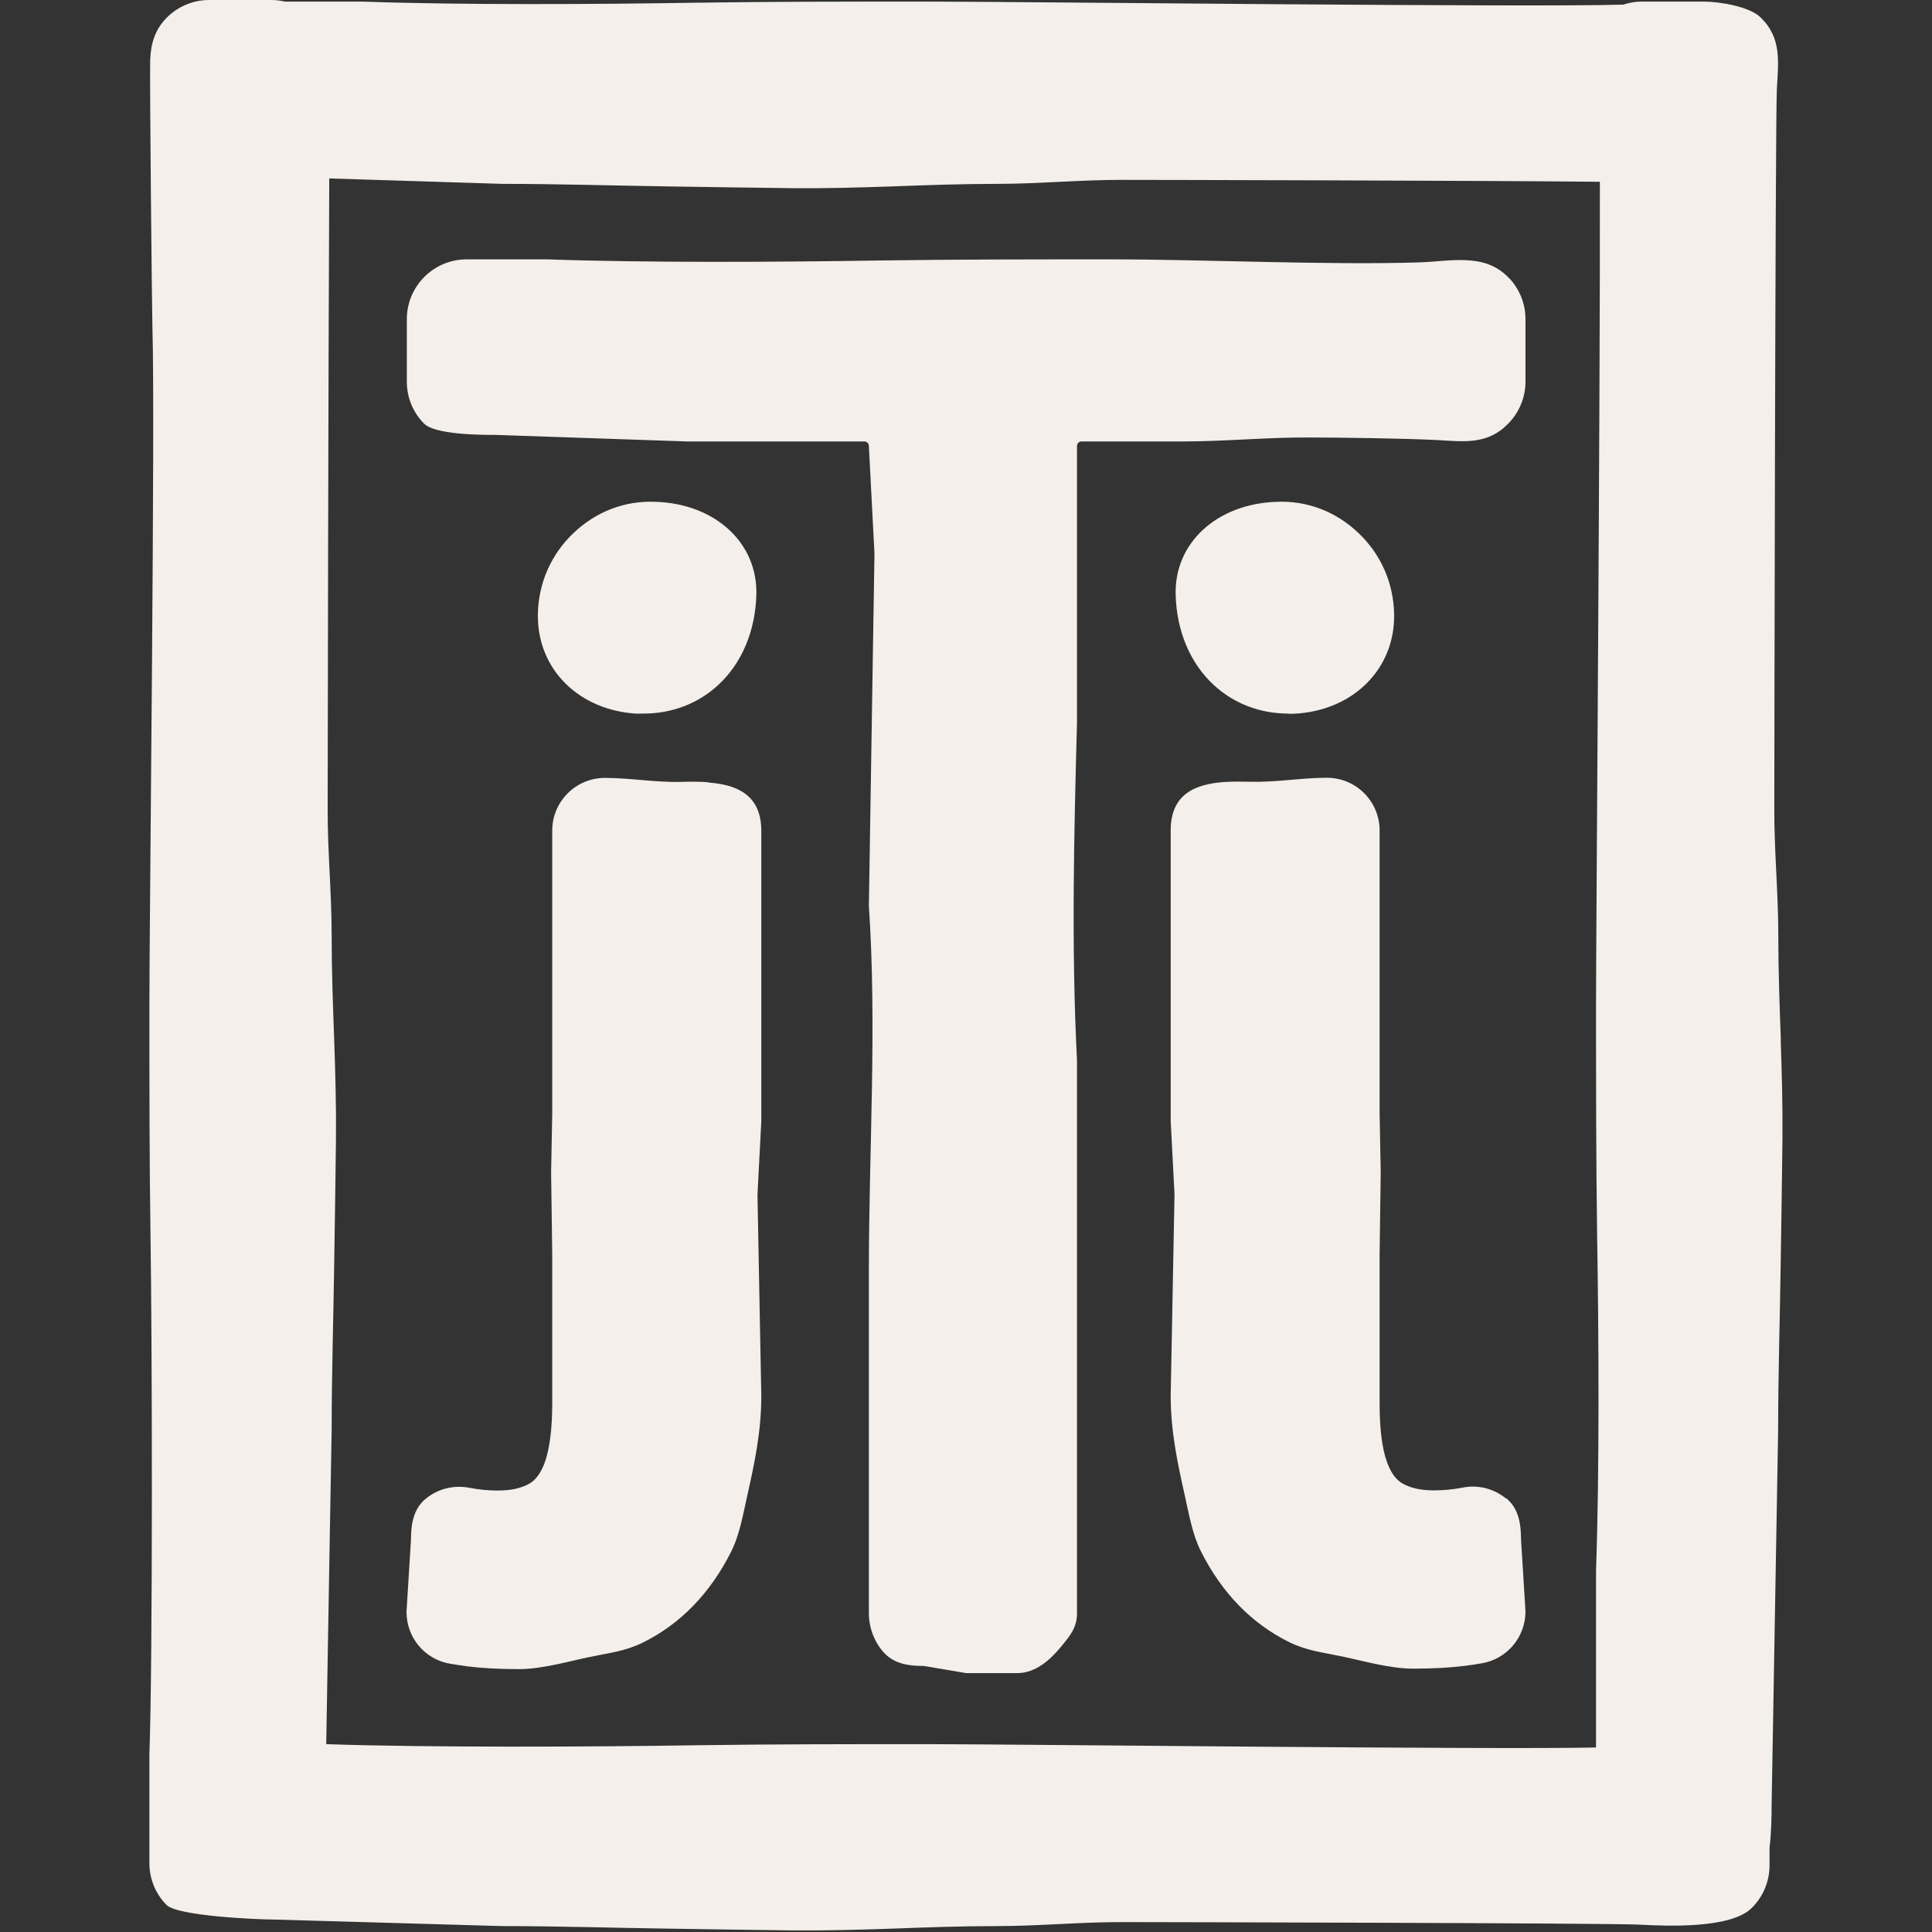
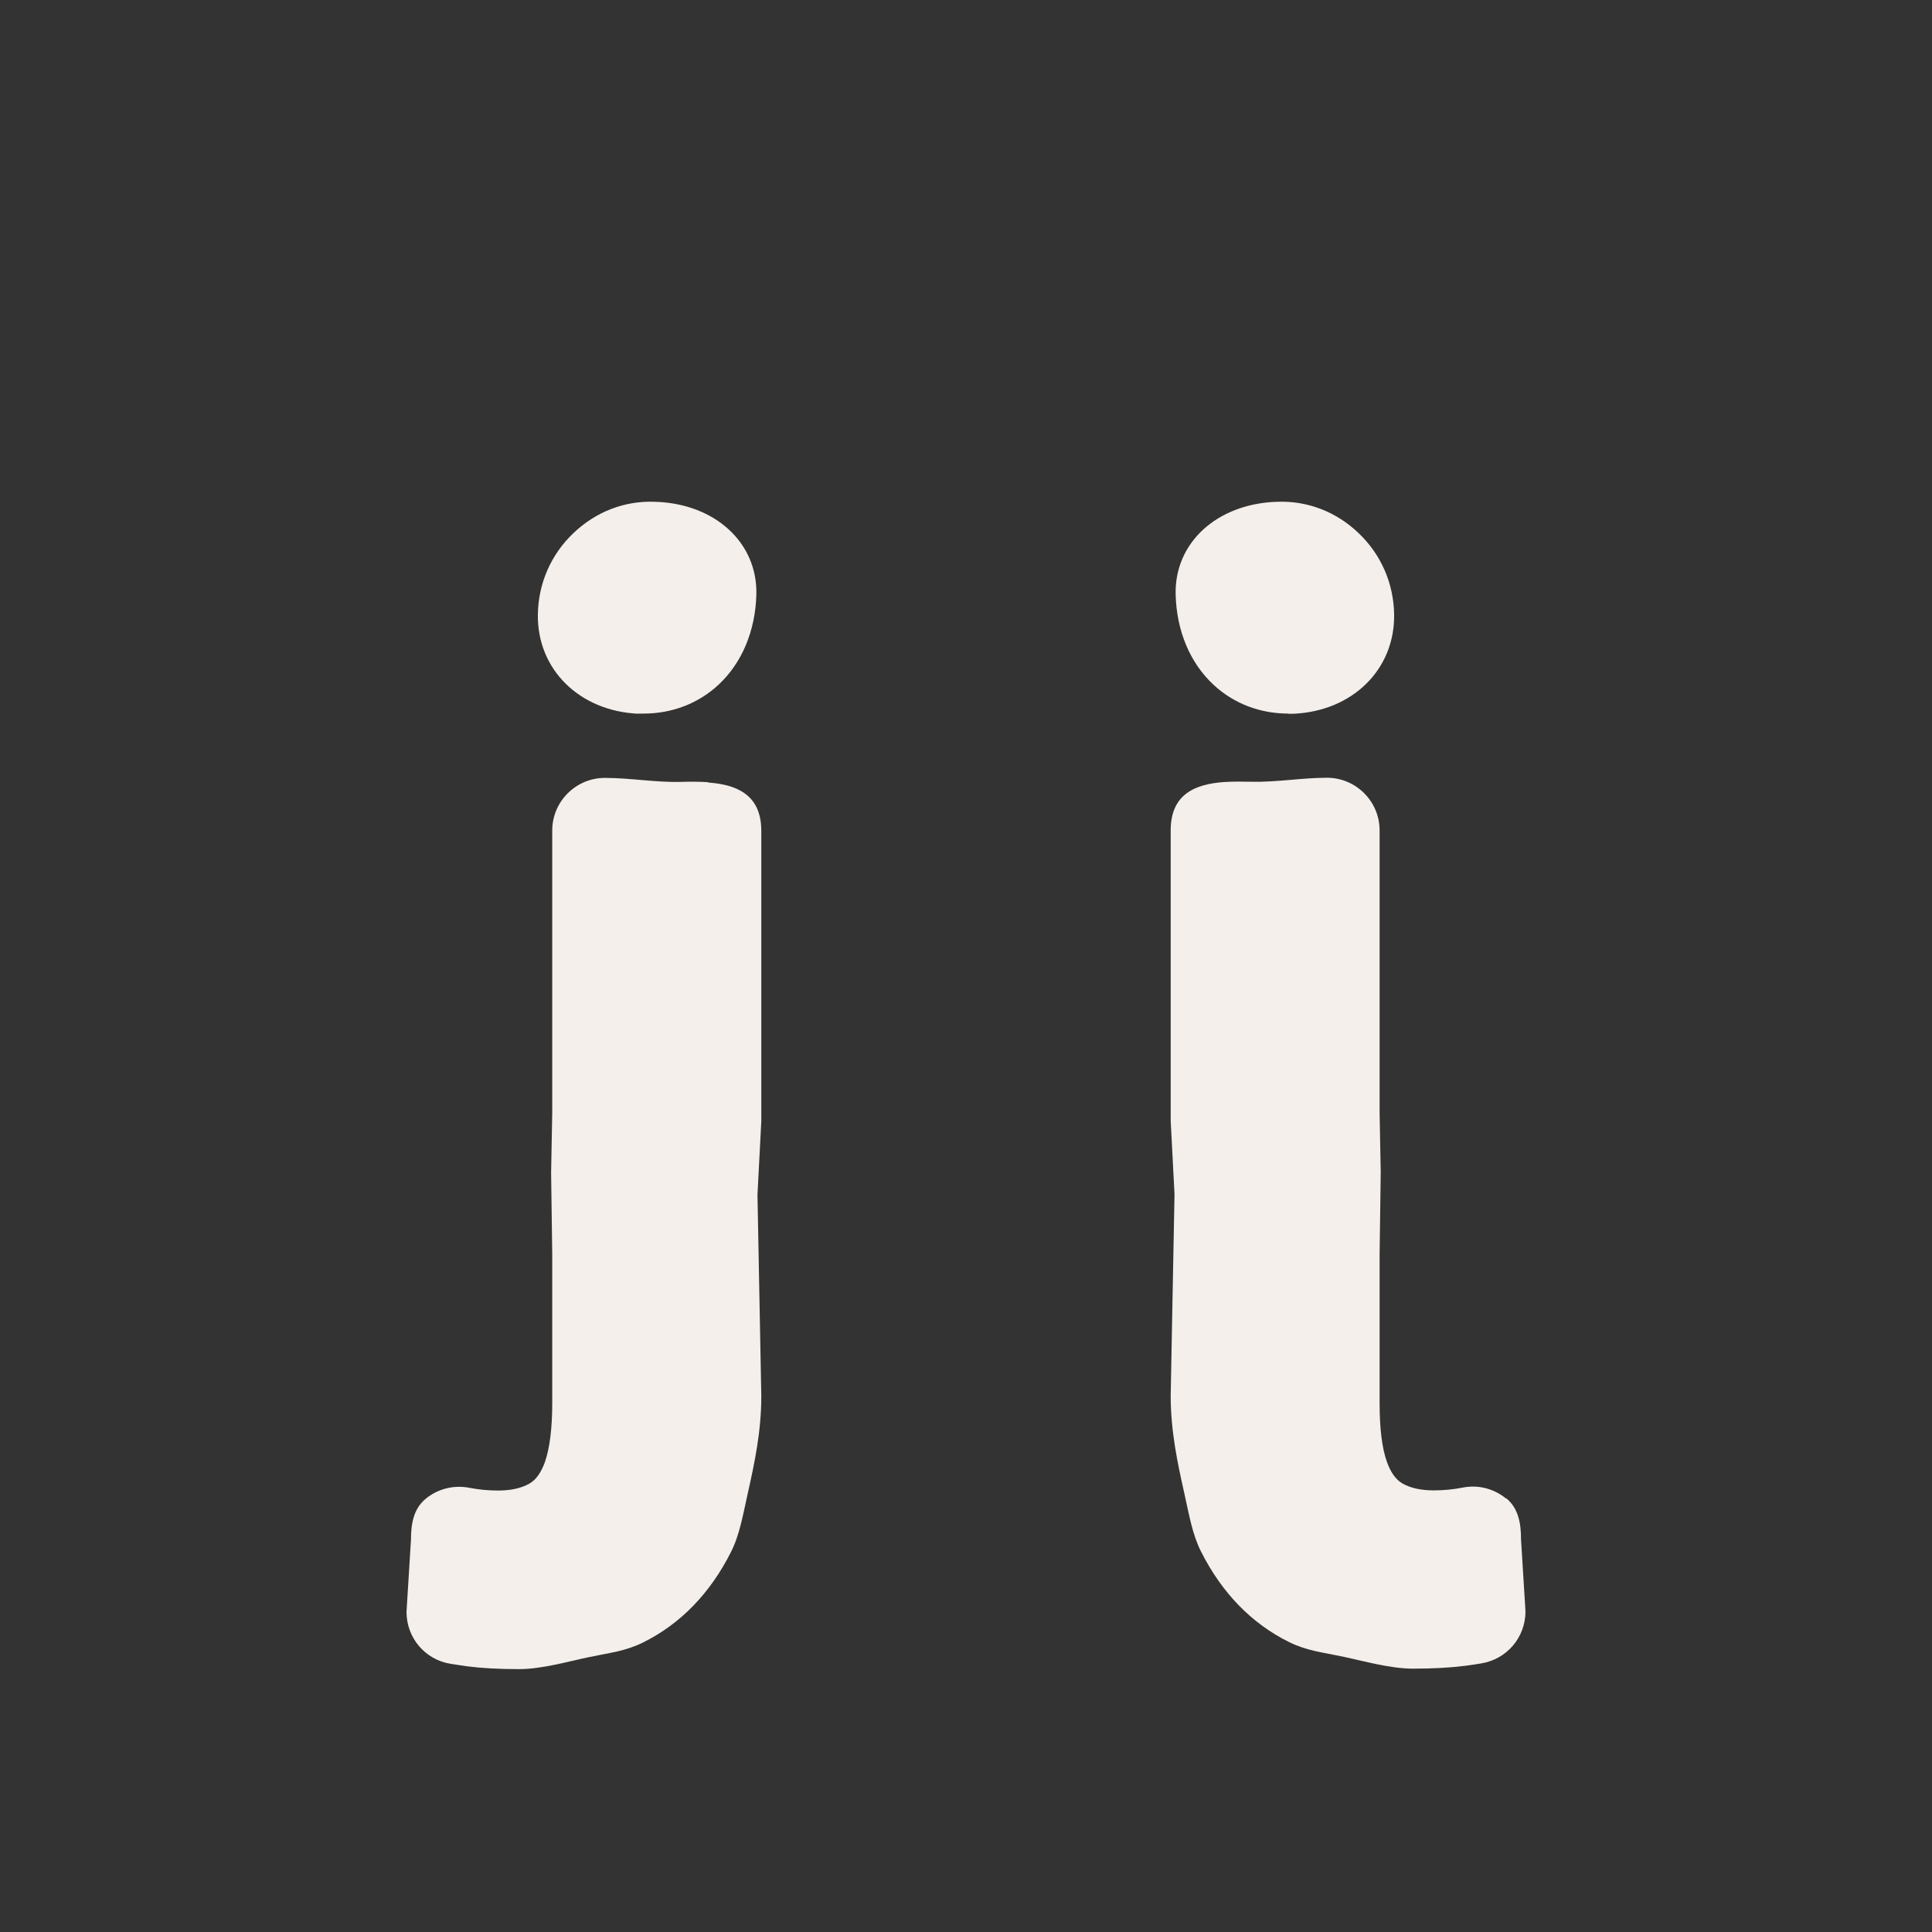
<svg xmlns="http://www.w3.org/2000/svg" id="Layer_1" viewBox="0 0 121.05 121.05">
  <rect x="0" y="0" width="121.05" height="121.05" fill="#333333" stroke="none" />
  <defs>
    <style>.cls-1{fill:#f4efea;}</style>
  </defs>
  <path class="cls-1" d="M44.38,49.01c-.57-.04-1.16-.04-1.72-.02-1.58.04-3.17-.25-4.76-.25-1.82,0-3.3,1.48-3.3,3.3v17.7l-.07,3.73.07,5.12v9.33c0,1.59-.16,2.83-.46,3.69-.24.66-.55,1.1-.96,1.34-.5.29-1.16.44-1.97.44-.63,0-1.23-.06-1.79-.17-.97-.19-1.97.05-2.74.68-.77.63-.93,1.57-.93,2.57l-.28,4.52c0,1.63,1.16,3,2.77,3.26.32.05.65.1,1,.15.93.12,2.03.18,3.27.18,1.44,0,3.09-.48,4.38-.75,1.32-.28,2.26-.36,3.4-.92,2.34-1.16,4.2-3.07,5.51-5.67.55-1.09.75-2.33,1.06-3.71.4-1.79.84-3.81.84-6.05l-.24-12.62.24-4.61v-18.19c0-2.29-1.57-2.9-3.32-3.03Z" />
  <path class="cls-1" d="M39.99,44.71c.11,0,.23,0,.34,0,1.77,0,3.42-.63,4.68-1.8,1.48-1.37,2.32-3.39,2.38-5.66.08-3.24-2.58-5.69-6.33-5.81-1.94-.08-3.73.63-5.13,1.96-1.41,1.34-2.2,3.15-2.23,5.1-.05,3.43,2.59,6.05,6.29,6.22Z" />
  <path class="cls-1" d="M94.36,93.89c-.77-.63-1.77-.88-2.74-.68-.56.11-1.16.17-1.79.17-.81,0-1.47-.15-1.97-.44-.41-.24-.72-.68-.96-1.34-.31-.86-.46-2.1-.46-3.69v-9.33l.07-5.12-.07-3.73v-17.7c0-1.82-1.48-3.3-3.3-3.3-1.58,0-3.17.29-4.75.25-.56-.01-1.15-.02-1.72.02-1.75.13-3.32.73-3.32,3.03v18.19l.24,4.61-.24,12.62c0,2.24.44,4.26.84,6.05.31,1.38.51,2.62,1.06,3.71,1.31,2.6,3.17,4.51,5.51,5.67,1.14.56,2.08.64,3.4.92,1.28.27,2.94.75,4.38.75,1.23,0,2.33-.06,3.27-.18.35-.05.68-.09,1-.15,1.6-.26,2.77-1.63,2.77-3.26l-.28-4.52c0-.99-.16-1.94-.93-2.57Z" />
  <path class="cls-1" d="M80.72,44.72c.11,0,.23,0,.34,0,3.69-.17,6.34-2.78,6.29-6.22-.03-1.95-.82-3.76-2.23-5.1-1.39-1.33-3.19-2.04-5.13-1.96-3.75.13-6.41,2.57-6.33,5.81.06,2.28.9,4.29,2.38,5.66,1.26,1.17,2.9,1.8,4.68,1.8Z" />
-   <path class="cls-1" d="M94.59,17.47c-.79-.87-1.75-1.13-2.77-1.17-.95-.04-1.95.11-2.91.14-5.64.18-13.63-.19-19.27-.19-4.82,0-9.65,0-14.47.07-6.21.1-14.68.15-20.89-.07h-5.04c-2.07,0-3.75,1.68-3.75,3.75v3.91c0,1.03.41,1.96,1.08,2.63.68.69,3.47.71,4.51.71l11.98.41h11.1c.15,0,.28.12.28.28l.35,6.75-.35,22.07c.51,7.6,0,15.23,0,22.83v21.48c0,.72.2,1.39.56,1.97.66,1.07,1.53,1.34,2.88,1.34l2.66.45h3.19c1.17,0,2.09-.85,2.78-1.69.53-.65.97-1.16.97-2.06v-34.64c-.36-7.06-.19-14.11,0-21.17v-17.33c0-.15.12-.28.28-.28h6.31c2.63,0,5.27-.26,7.9-.25,1.91,0,6.14.06,8.04.16,1.69.09,3.17.32,4.47-1.01.68-.68,1.1-1.62,1.1-2.65v-3.91c0-.97-.37-1.86-.98-2.53Z" />
-   <path class="cls-1" d="M111.58,65.17c-.08-2.17-.16-4.35-.16-6.59,0-2.63-.26-5.27-.25-7.9,0-1.91.06-43.21.16-45.11.09-1.69.32-3.17-1.01-4.47-.68-.68-2.54-1-3.58-1h-3.91c-.4,0-.77.08-1.13.19-.02,0-.03,0-.05,0-5.64.18-37.95-.19-43.6-.19-4.82,0-9.65,0-14.47.07-6.21.1-14.68.15-20.89-.07h-4.84c-.27-.06-.54-.1-.83-.1h-3.91c-.97,0-1.86.37-2.53.98-.87.79-1.13,1.75-1.17,2.77-.04.95.11,15.85.14,16.82.18,5.64-.19,36.79-.19,42.44,0,4.82,0,9.65.07,14.47.1,6.21.15,26.26-.07,32.47v2.87h0v3.91c0,1.03.41,1.96,1.08,2.63.68.69,5.68.91,6.73.91l14.29.41c3.47,0,6.95.11,10.42.16,2.59.04,5.18.08,7.77.11,2.11.02,4.17-.04,6.23-.11,2.17-.08,4.35-.16,6.59-.16,2.63,0,5.27-.26,7.9-.25,1.91,0,30.46.06,32.37.16,1.69.09,5.73.27,7.03-1.06.68-.68,1.1-1.62,1.1-2.65v-1.1c.12-.98.13-2.06.13-2.63,0,0,.41-23.56.41-23.56,0-3.47.11-6.95.16-10.42.04-2.59.08-5.18.11-7.77.02-2.11-.04-4.17-.11-6.23ZM58.05,109.28c-4.82,0-9.65,0-14.47.07-6.19.1-16.92.15-23.14-.07.11-6.69.34-19.69.34-19.69,0-3.47.11-6.95.16-10.42.04-2.59.08-5.18.11-7.77.02-2.11-.04-4.17-.11-6.23-.08-2.17-.16-4.35-.16-6.59,0-2.63-.26-5.27-.25-7.9,0-1.51.04-27.72.1-39.5,3.76.12,10.84.34,10.84.34,3.47,0,6.95.11,10.42.16,2.59.04,5.18.08,7.77.11,2.11.02,4.17-.04,6.23-.11,2.17-.08,4.35-.16,6.59-.16,2.63,0,5.27-.26,7.9-.25,1.62,0,22.45.04,29.86.12.03,13.17-.24,46.81-.24,51.63s0,9.65.07,14.47c.1,6.21.15,14.68-.07,20.89v11.11c-6.72.14-36.45-.21-41.96-.21Z" />
</svg>